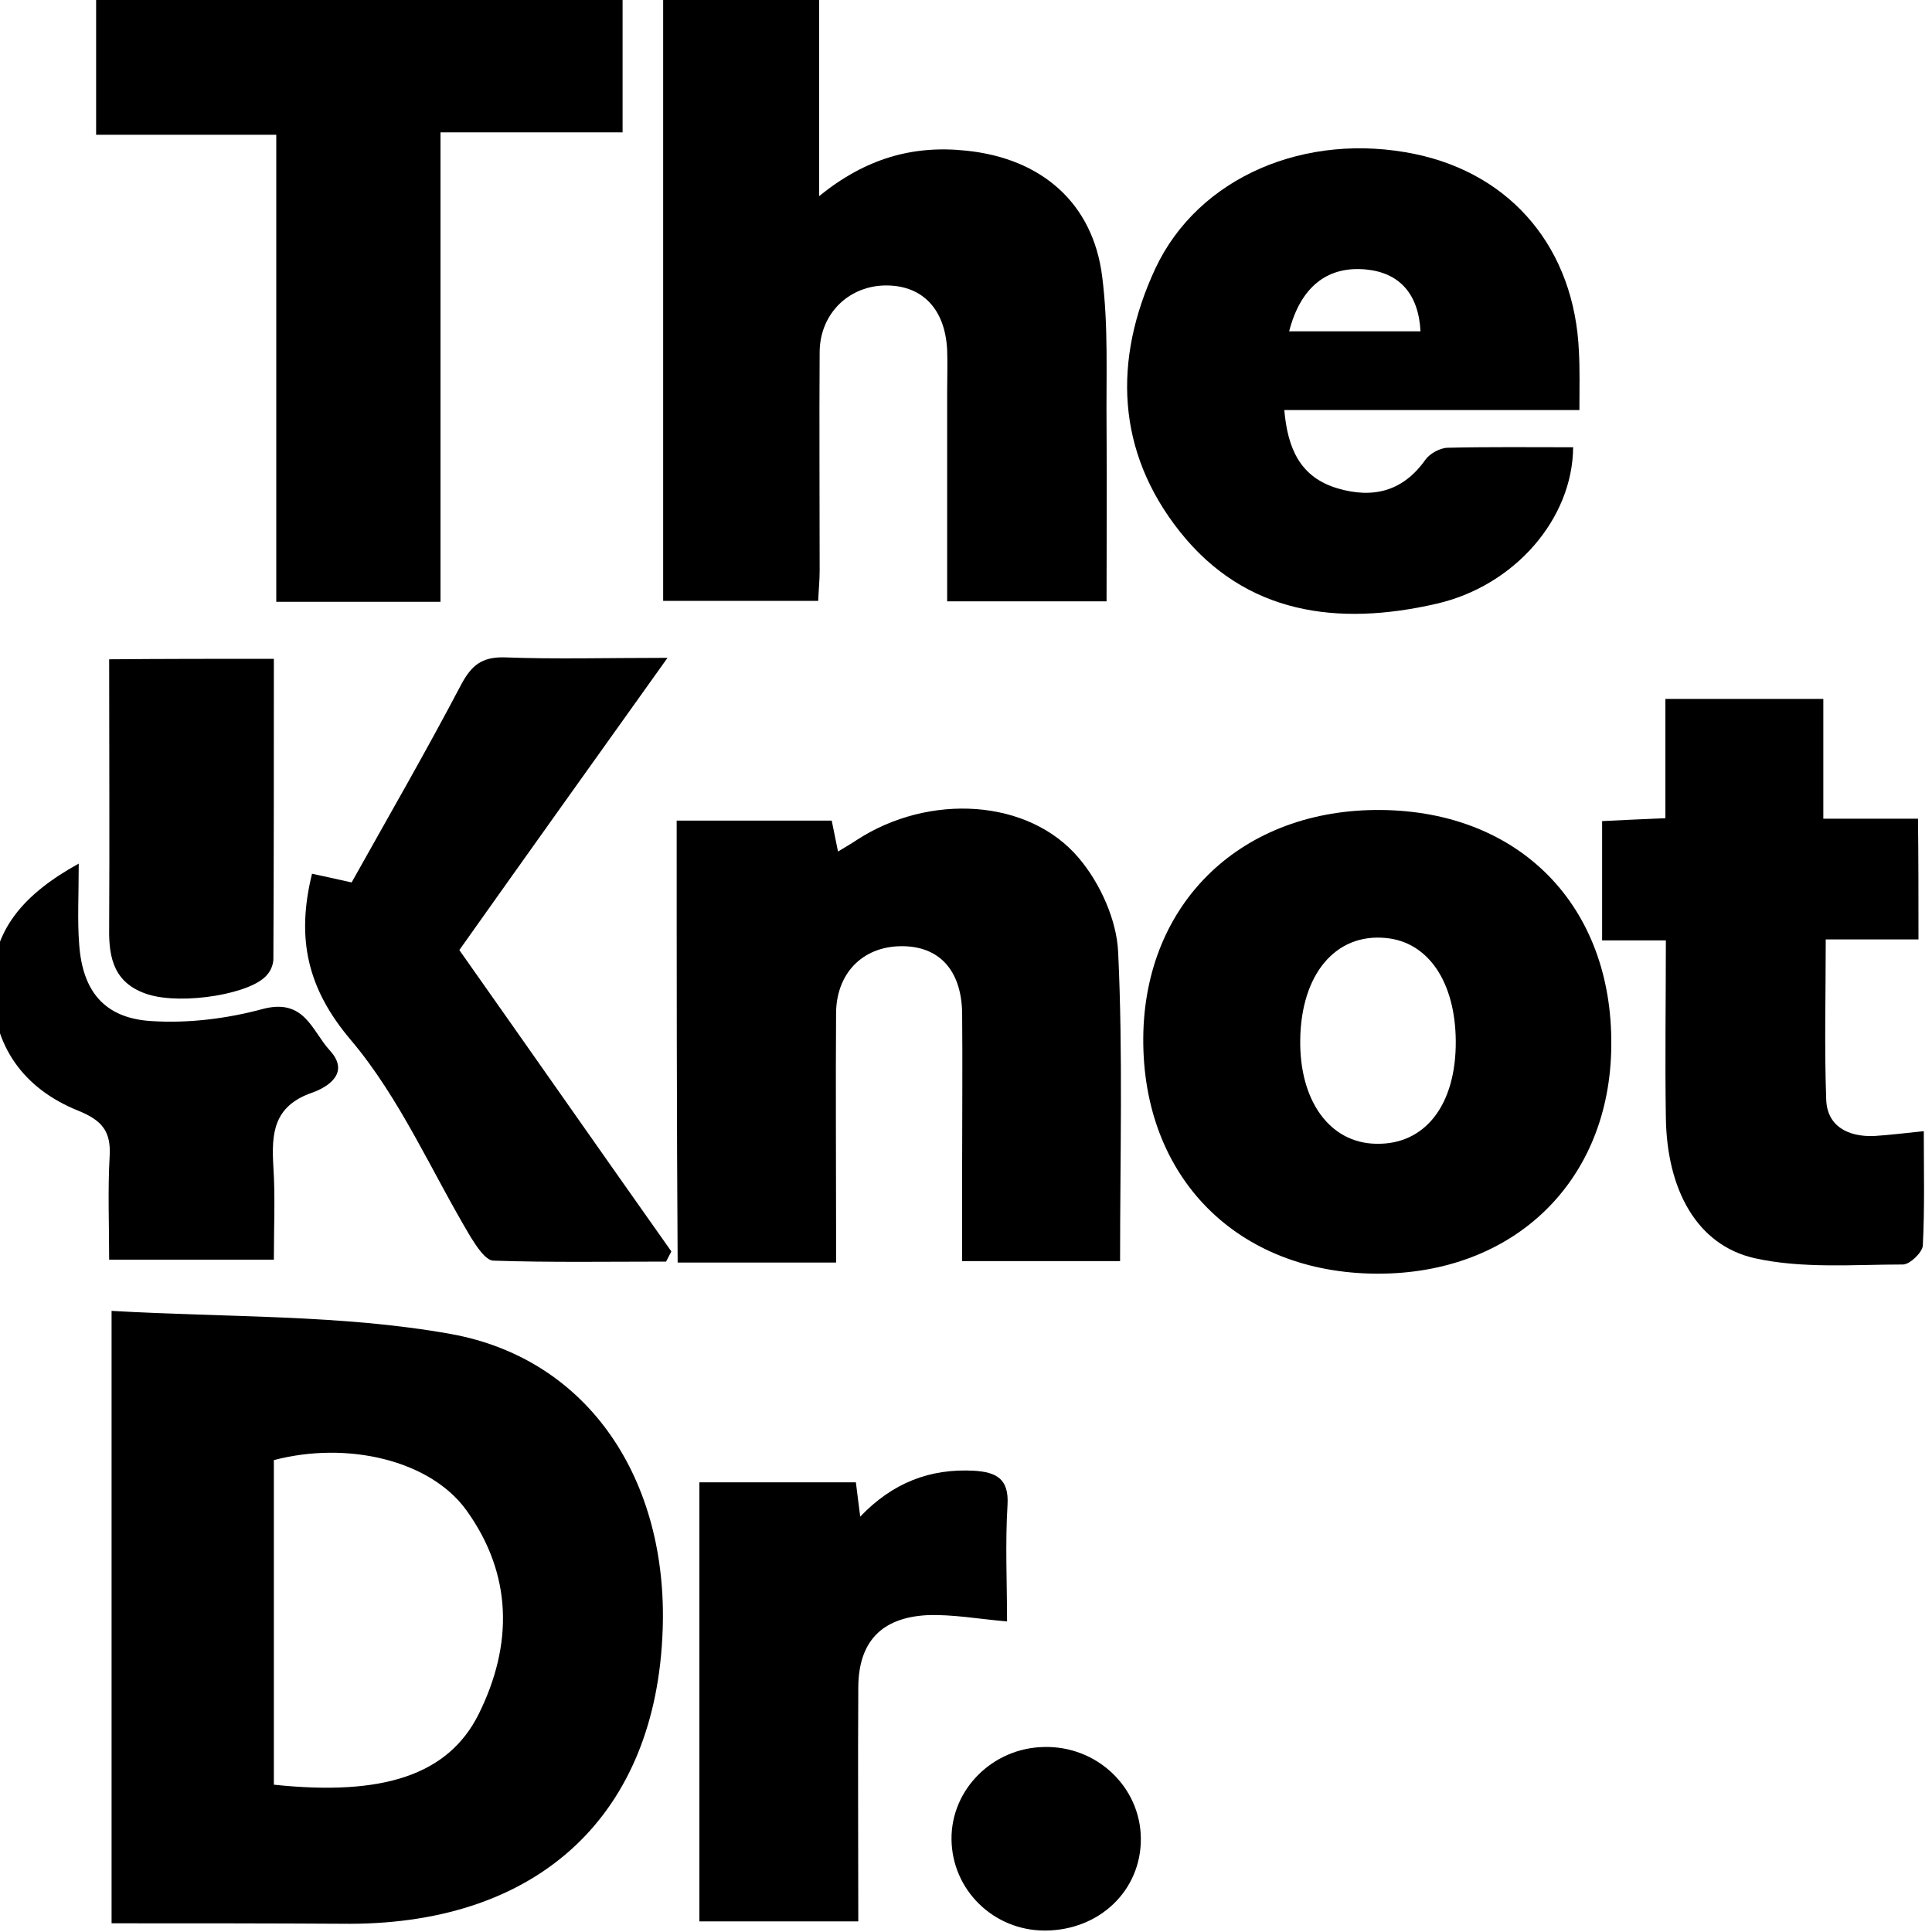
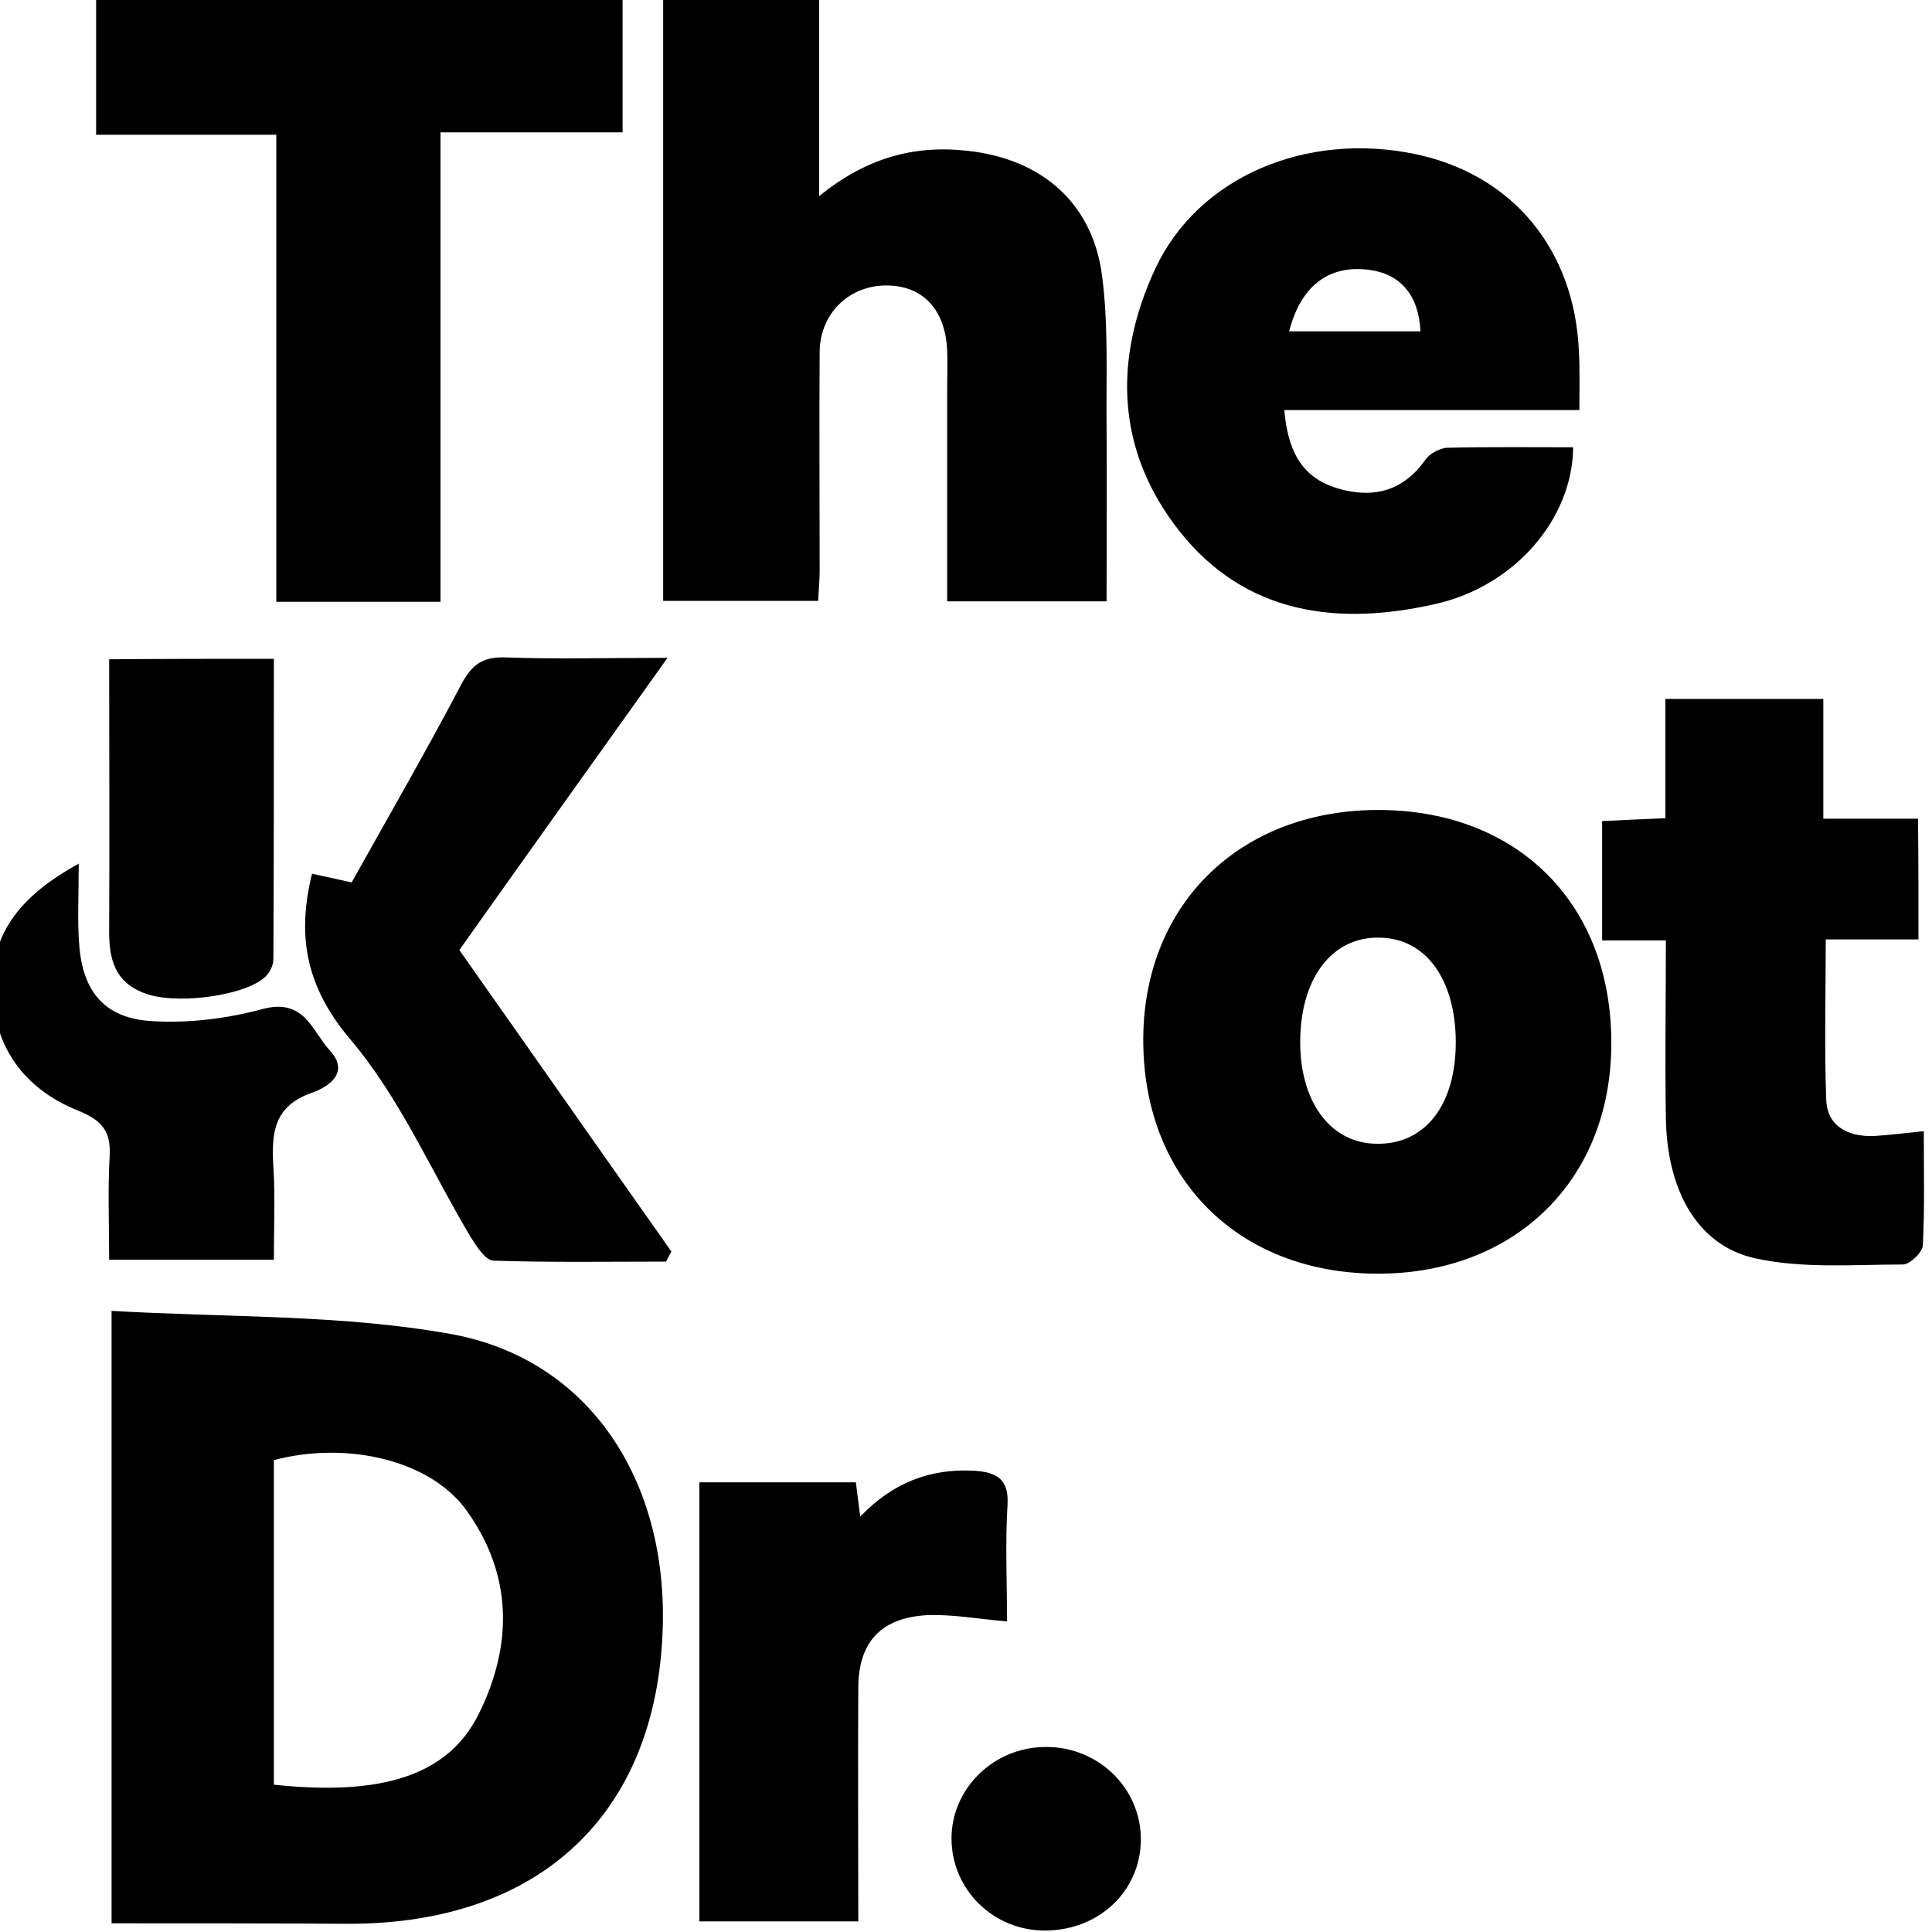
<svg xmlns="http://www.w3.org/2000/svg" version="1.1" id="Layer_1" x="0px" y="0px" viewBox="0 0 400 400" style="enable-background:new 0 0 400 400;" xml:space="preserve">
  <path d="M23.1,398.2c0-42.3,0-83.5,0-126.8c23.8,1.4,47.5,0.7,70.3,4.8c28.6,5.2,44.9,30.3,43.8,61.2c-1.3,38.1-25.3,60.8-64.7,60.9  C56.2,398.2,39.9,398.2,23.1,398.2z M56.7,369.5c22.6,2.4,36.1-2,42.4-14.6c7.1-14.3,7.1-28.9-2.6-42.3  c-7.5-10.3-24.6-14.3-39.8-10.3C56.7,324.5,56.7,346.8,56.7,369.5z" />
  <path d="M137.3-0.2c10.9,0,21.2,0,32.3,0c0,13.3,0,26.4,0,40.8c9.6-7.8,19.4-10.6,30.5-9.4c15.5,1.6,26.2,10.8,28.1,26.1  c1.3,10.2,0.8,20.6,0.9,30.9c0.1,12,0,23.9,0,36.3c-11.2,0-21.7,0-33,0c0-14.7,0-29,0-43.4c0-2.9,0.1-5.8,0-8.6  c-0.4-8.4-5-13.3-12.4-13.4c-7.8-0.1-13.9,5.7-14,13.7c-0.1,15.1,0,30.3,0,45.4c0,1.9-0.2,3.8-0.3,6.2c-10.7,0-21.2,0-32.1,0  C137.3,83,137.3,41.8,137.3-0.2z" />
-   <path d="M140.1,169.9c10.9,0,21.2,0,32.1,0c0.4,1.9,0.8,3.9,1.3,6.4c1.5-0.9,2.7-1.6,3.9-2.4c14.9-9.7,35.6-8.6,46,3.8  c4.4,5.2,7.8,12.8,8.1,19.4c1,21.1,0.4,42.2,0.4,64c-10.7,0-21.2,0-32.7,0c0-6.6,0-13.2,0-19.8c0-10.6,0.1-21.1,0-31.7  c-0.2-8.9-4.9-13.8-12.7-13.7c-8,0.1-13.4,5.7-13.4,14c-0.1,14.7,0,29.3,0,44c0,2.3,0,4.7,0,7.5c-11.3,0-21.8,0-32.8,0  C140.1,231,140.1,200.8,140.1,169.9z" />
  <path d="M333.6,216.5c-0.2,28-20.1,47.3-48.5,47.2c-28.9-0.1-48.6-19.9-48.4-48.8c0.2-28.1,20.5-47.5,49.3-47.2  C314.7,168,333.9,187.6,333.6,216.5z M301.4,215.5c-0.1-12.2-5.7-20.5-14.5-21.3c-10.4-1-17.5,7.5-17.7,21  c-0.2,12.7,6.1,21.4,15.6,21.6C295,237.1,301.5,228.8,301.4,215.5z" />
  <path d="M19.9-0.3c36.5,0,72.5,0,109,0c0,9.1,0,18,0,27.7c-12.3,0-24.5,0-37.7,0c0,32.8,0,64.8,0,97.2c-11.7,0-22.5,0-34,0  c0-32.2,0-64.1,0-96.7c-12.8,0-24.8,0-37.3,0C19.9,18,19.9,8.9,19.9-0.3z" />
  <path d="M327,84.9c-20.6,0-40.6,0-61.1,0c0.7,8,3.3,13.9,11,16.2c7.4,2.2,13.6,0.6,18.2-5.9c0.9-1.3,3.1-2.5,4.7-2.5  c8.6-0.2,17.2-0.1,25.9-0.1c-0.1,14.8-12.1,28.7-28.3,32.4c-20.4,4.7-39.5,2.2-53.1-14.9c-13.2-16.6-13.9-35.6-5.1-54.5  c8.9-19,31.2-28.4,53.8-23.7c20.1,4.2,33,19.7,33.9,40.9C327.1,76.6,327,80.4,327,84.9z M294.1,68.6c-0.4-7.7-4.3-12.1-11.2-12.8  c-8-0.8-13.6,3.5-16,12.8C276.1,68.6,285.1,68.6,294.1,68.6z" />
  <path d="M397.2,194.5c-6.5,0-12.4,0-19.2,0c0,11.4-0.3,22.3,0.1,33.2c0.2,5.4,4.4,7.7,9.9,7.5c3.2-0.2,6.3-0.6,10.3-1  c0,8,0.2,15.9-0.2,23.7c-0.1,1.4-2.7,3.9-4.1,3.9c-10.2,0-20.8,0.9-30.7-1.3c-12-2.7-18.2-14.2-18.4-29.1c-0.2-12,0-24,0-36.7  c-4.5,0-8.5,0-13.2,0c0-8.5,0-16.3,0-24.7c4.1-0.2,8.1-0.4,13.1-0.6c0-8.3,0-16.3,0-24.7c11.2,0,21.4,0,32.7,0c0,8.1,0,16,0,24.8  c6.9,0,13,0,19.6,0C397.2,178,397.2,185.8,397.2,194.5z" />
  <path d="M64.6,180.9c2.3,0.5,4.7,1,8.2,1.8c7.6-13.6,15.4-27.1,22.7-41c2.1-3.9,4.2-5.7,8.9-5.6c10.6,0.4,21.2,0.1,33.8,0.1  c-15.2,21.3-29.5,41.3-43.1,60.5c14.6,20.7,29.2,41.6,43.9,62.4c-0.4,0.7-0.7,1.4-1.1,2.1c-11.9,0-23.9,0.2-35.8-0.2  c-1.6-0.1-3.4-2.9-4.6-4.8c-8.2-13.7-14.6-28.7-24.8-40.8C63.6,204.7,61.3,194.3,64.6,180.9z" />
  <path d="M144.8,306.9c11,0,21.5,0,32.4,0c0.3,2.2,0.5,4.2,0.9,7.1c6.7-7,14.4-10,23.6-9.5c4.5,0.3,7.2,1.6,6.9,7  c-0.5,8.1-0.1,16.2-0.1,24.2c-5.9-0.5-11.3-1.5-16.5-1.3c-9.6,0.5-14.2,5.6-14.3,14.8c-0.1,16,0,32.1,0,48.6c-11.1,0-21.8,0-32.9,0  C144.8,367.6,144.8,337.7,144.8,306.9z" />
  <path d="M16.3,178.8c0,6.7-0.3,11.8,0.1,16.8c0.7,9.6,5.2,15.2,14.9,15.8c7.7,0.5,15.7-0.5,23.1-2.5c8.7-2.3,10.2,4.6,13.9,8.6  c4.2,4.6-0.3,7.5-3.6,8.7c-8.2,2.8-8.5,8.6-8.1,15.4c0.4,6.2,0.1,12.4,0.1,19.2c-11.4,0-22.3,0-34.1,0c0-7.2-0.3-14.3,0.1-21.4  c0.3-5.1-1.5-7.4-6.4-9.4c-11.5-4.6-17.8-13.5-17.9-25.8C-1.7,192.6,4.9,185.1,16.3,178.8z" />
  <path d="M56.7,136.4c0,20.9,0,41.5-0.1,62.1c0,1.1-0.5,2.4-1.2,3.2c-3.1,4.1-17.6,6.4-24.7,4.2c-7-2.2-8.2-7.4-8.1-13.6  c0.1-18.4,0-36.9,0-55.8C34.1,136.4,45.1,136.4,56.7,136.4z" />
  <path d="M236.2,380.6c0.1,10.8-8.6,19.1-19.9,19.1c-10.6,0-19.2-8.4-19.3-18.9c-0.1-10.3,8.5-18.9,19.1-19.1  C227.1,361.4,236.1,370,236.2,380.6z" />
</svg>